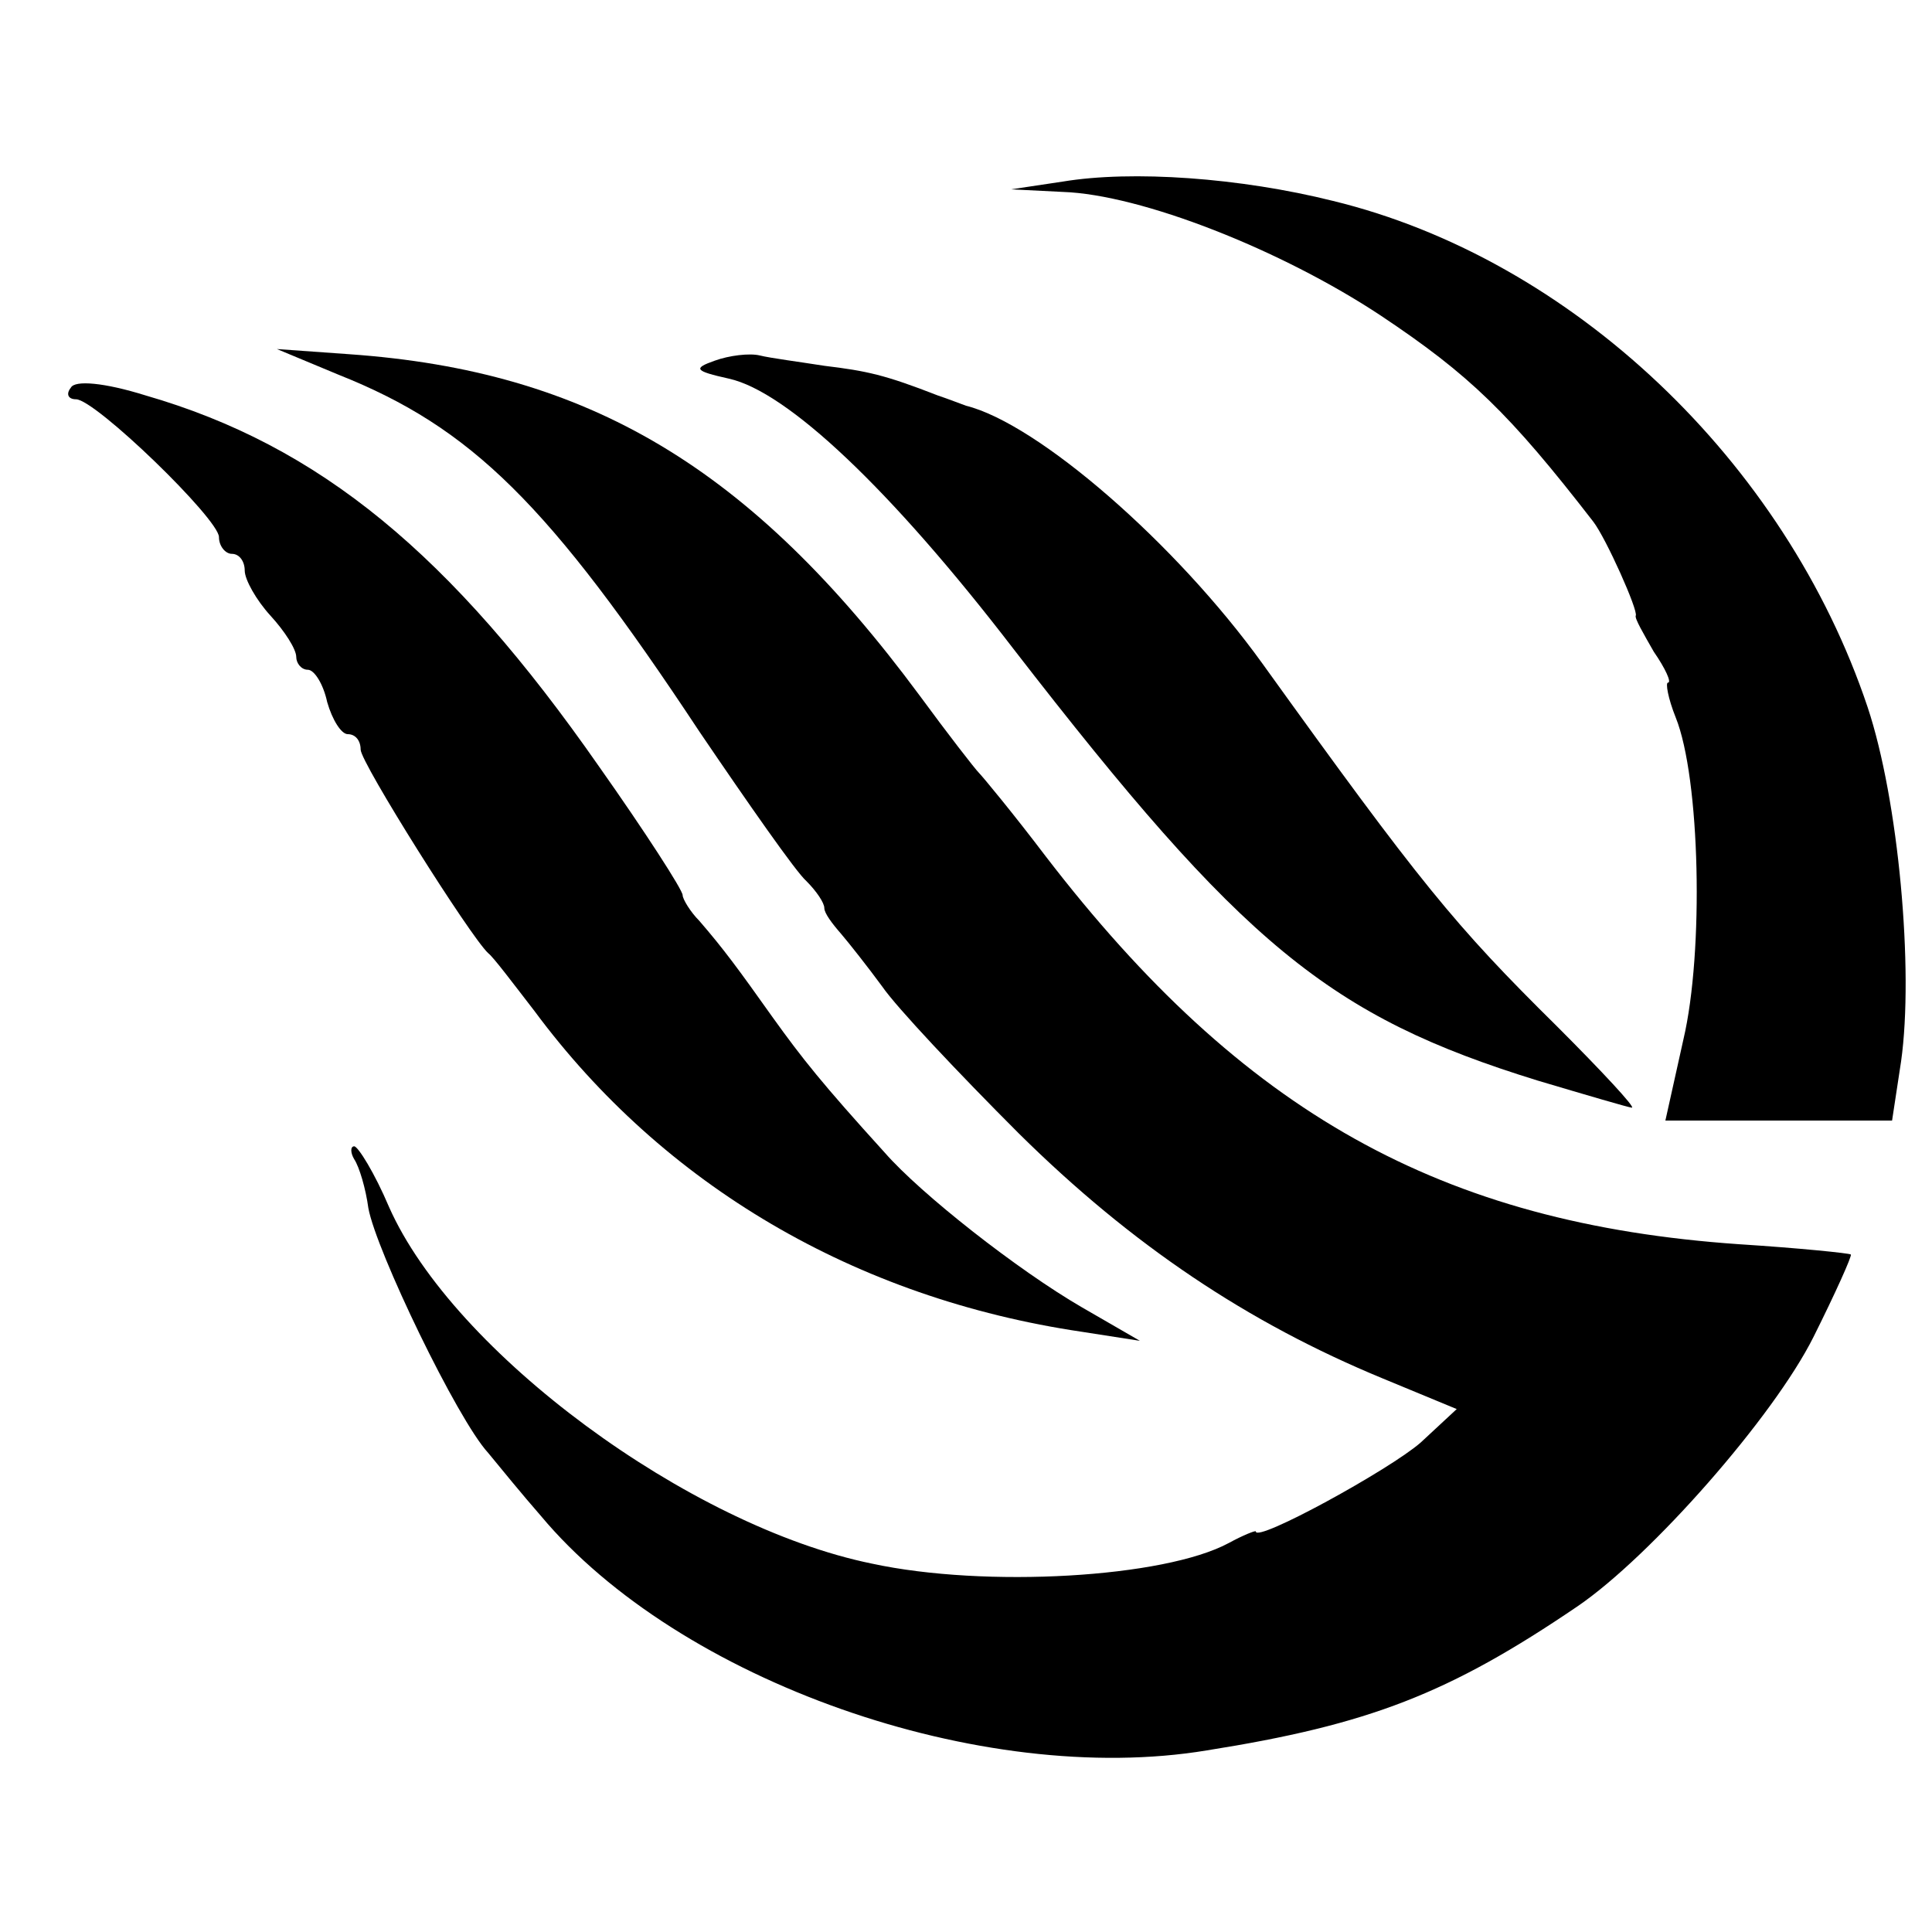
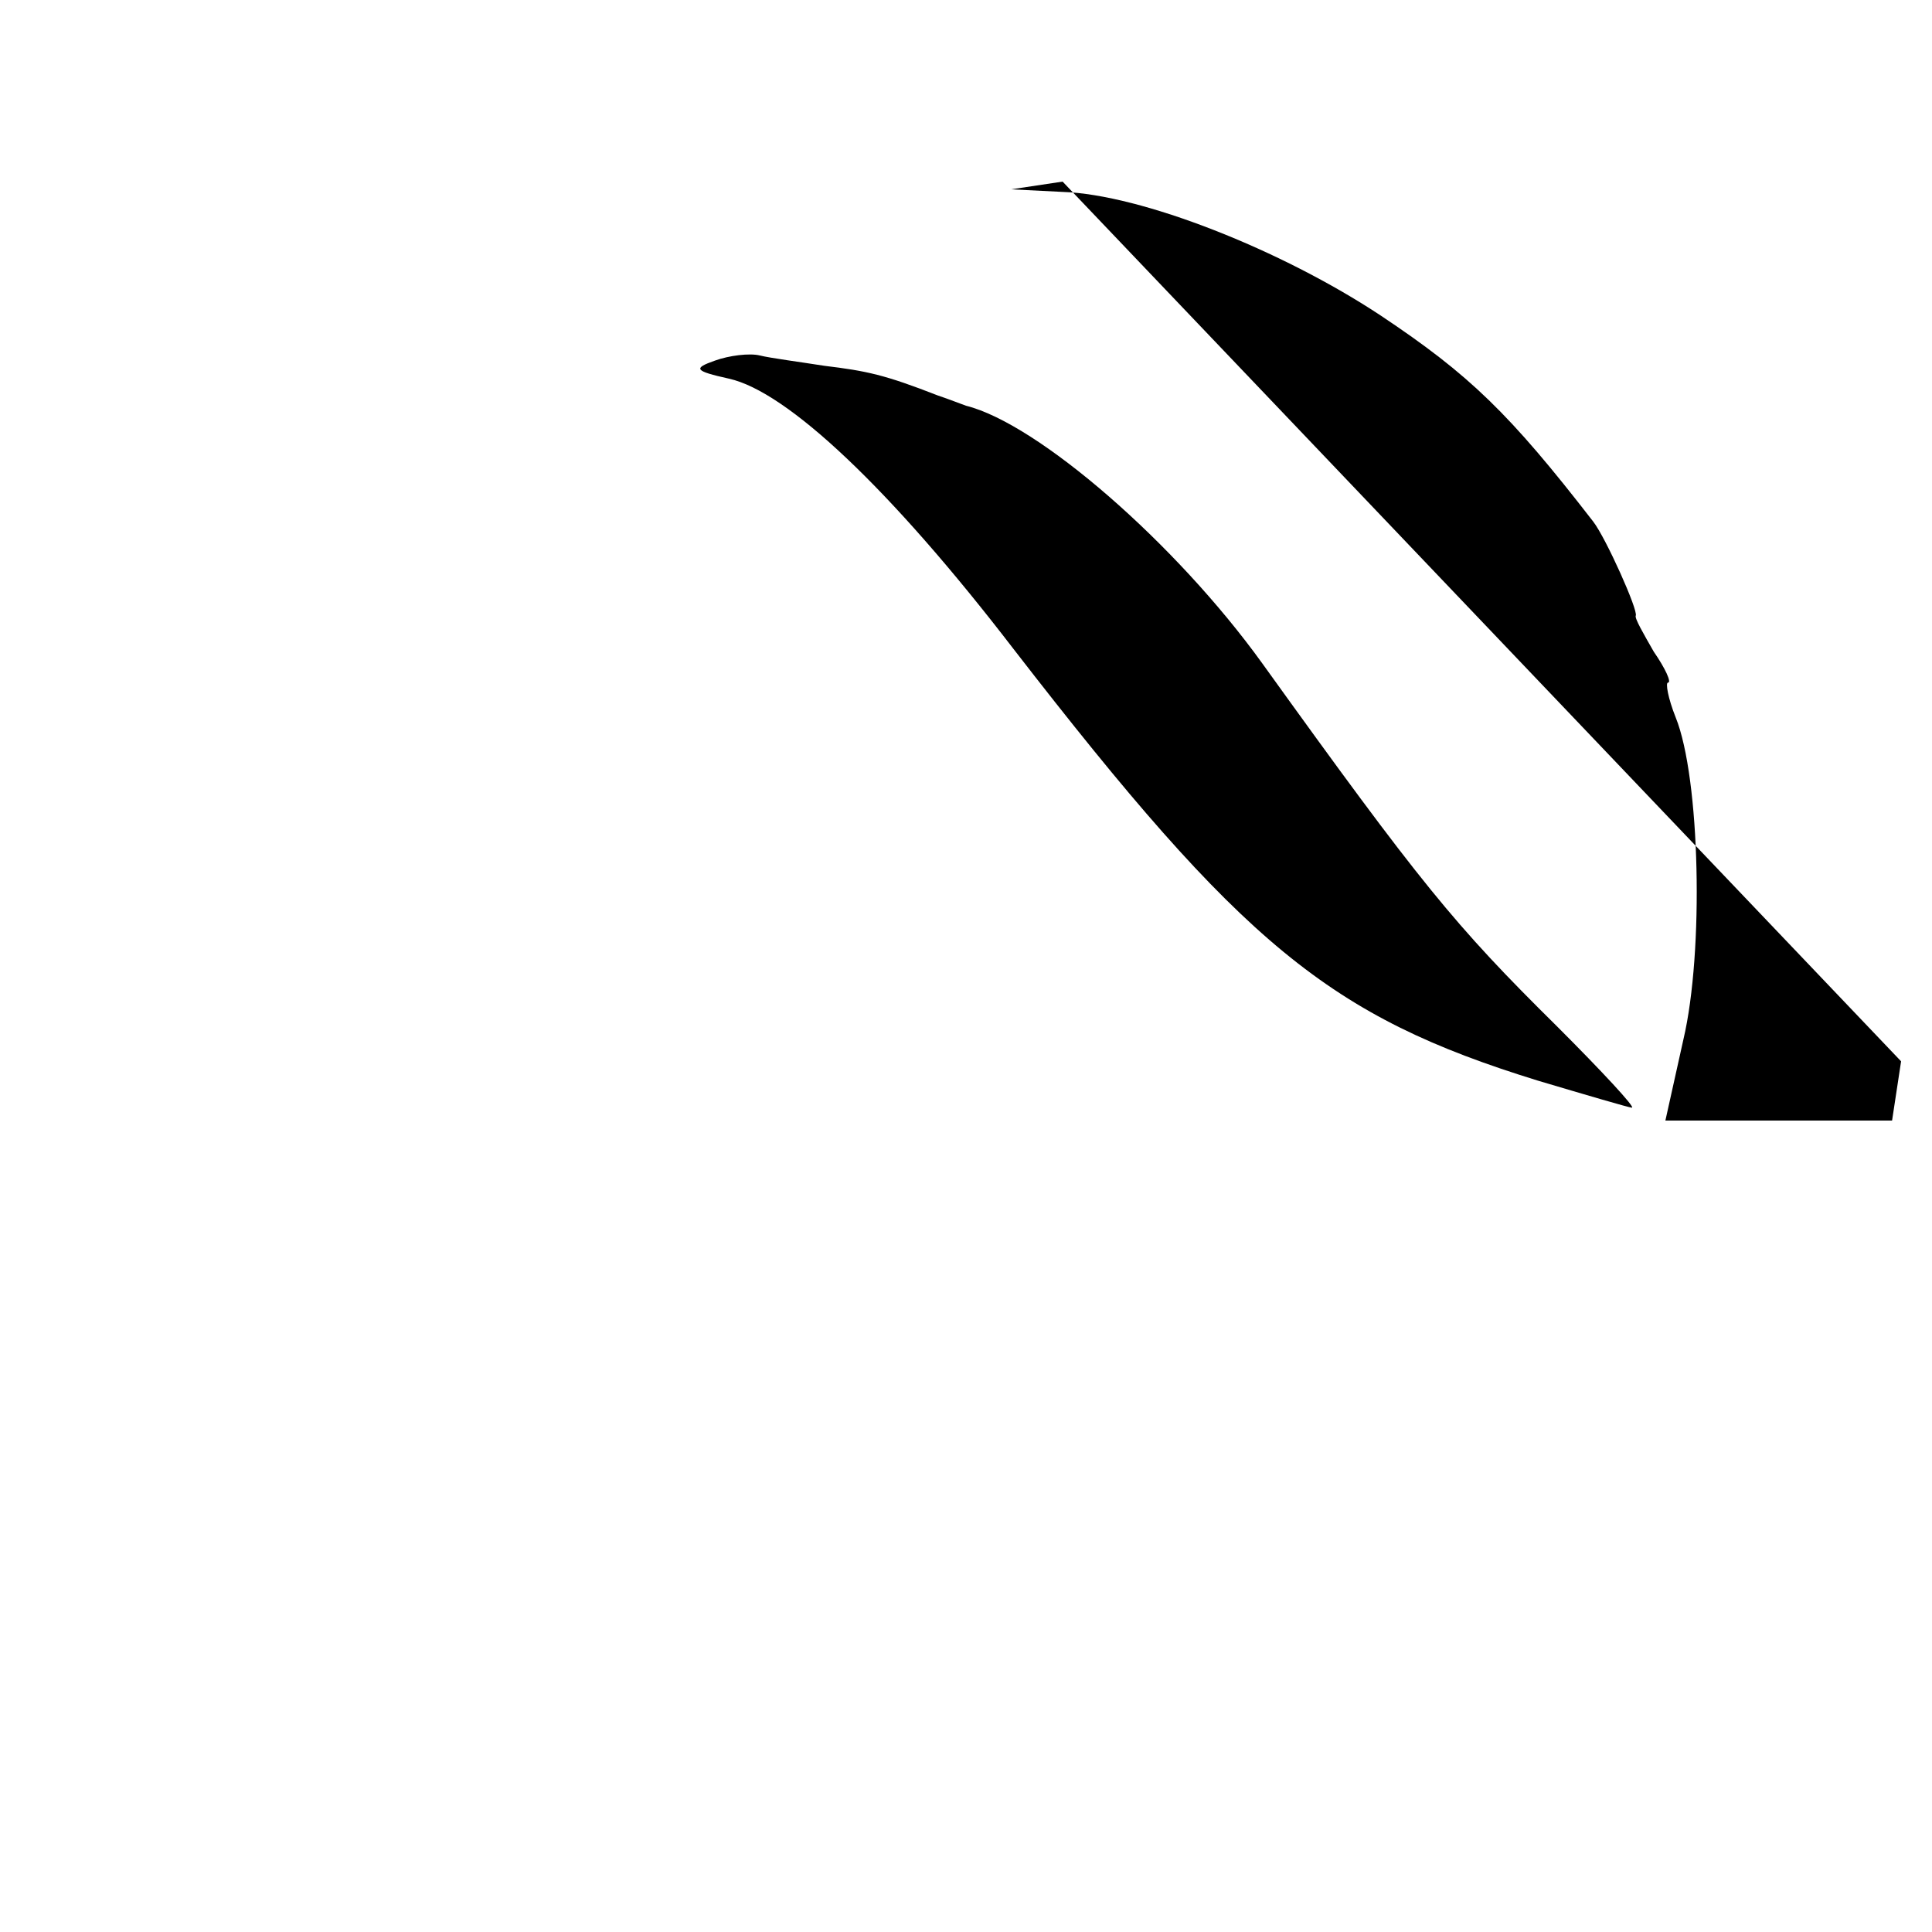
<svg xmlns="http://www.w3.org/2000/svg" version="1.0" width="150pt" height="150pt" viewBox="0 0 150 150" preserveAspectRatio="xMidYMid meet">
  <g transform="translate(0,150) scale(0.1,-0.1)" fill="#000000" stroke="none">
-     <path d="M825 1359 l-40 -6 40 -2 c61 -2 170 -45 247 -96 69 -46 100 -76 165 -160 10 -13 35 -69 33 -73 -1 -2 6 -14 14 -28 9 -13 14 -24 11 -24 -2 0 0 -12 6 -27 19 -47 22 -182 6 -250 l-14 -63 88 0 88 0 7 46 c10 71 -2 203 -26 275 -64 191 -230 348 -415 393 -72 18 -156 24 -210 15z" />
-     <path d="M263 1209 c103 -41 163 -100 280 -277 38 -56 75 -109 83 -116 8 -8 14 -17 14 -21 0 -4 6 -12 13 -20 6 -7 21 -26 32 -41 11 -16 59 -67 106 -114 88 -87 178 -147 282 -190 l58 -24 -28 -26 c-24 -21 -128 -78 -128 -69 0 1 -10 -3 -21 -9 -50 -27 -189 -35 -277 -16 -142 29 -325 164 -375 277 -11 26 -24 47 -27 47 -3 0 -3 -5 0 -10 4 -6 9 -23 11 -38 6 -33 69 -164 93 -190 9 -11 27 -33 41 -49 107 -128 342 -211 517 -182 126 20 188 44 288 112 57 39 152 147 183 209 17 34 30 63 29 64 -1 1 -40 5 -87 8 -231 16 -385 102 -538 301 -25 33 -49 62 -52 65 -3 3 -24 30 -46 60 -131 177 -257 252 -443 265 l-56 4 48 -20z" />
+     <path d="M825 1359 l-40 -6 40 -2 c61 -2 170 -45 247 -96 69 -46 100 -76 165 -160 10 -13 35 -69 33 -73 -1 -2 6 -14 14 -28 9 -13 14 -24 11 -24 -2 0 0 -12 6 -27 19 -47 22 -182 6 -250 l-14 -63 88 0 88 0 7 46 z" />
    <path d="M555 1220 c-17 -6 -16 -8 11 -14 45 -10 125 -85 221 -210 178 -230 245 -285 407 -335 37 -11 71 -21 73 -21 3 0 -23 28 -58 63 -80 79 -106 111 -229 282 -67 93 -174 186 -230 200 -3 1 -13 5 -22 8 -41 16 -55 19 -88 23 -19 3 -42 6 -50 8 -8 2 -24 0 -35 -4z" />
-     <path d="M55 1199 c-4 -5 -2 -9 4 -9 15 0 111 -93 111 -107 0 -7 5 -13 10 -13 6 0 10 -6 10 -13 0 -7 9 -23 20 -35 11 -12 20 -26 20 -32 0 -5 4 -10 9 -10 5 0 12 -11 15 -25 4 -14 11 -25 16 -25 6 0 10 -5 10 -12 0 -10 85 -145 99 -158 4 -3 19 -23 36 -45 100 -135 249 -223 425 -249 l45 -7 -45 26 c-50 29 -125 88 -153 120 -49 54 -64 73 -87 105 -27 38 -38 53 -57 75 -7 7 -13 17 -13 20 0 4 -29 49 -65 100 -115 165 -217 249 -352 288 -32 10 -55 12 -58 6z" />
  </g>
</svg>